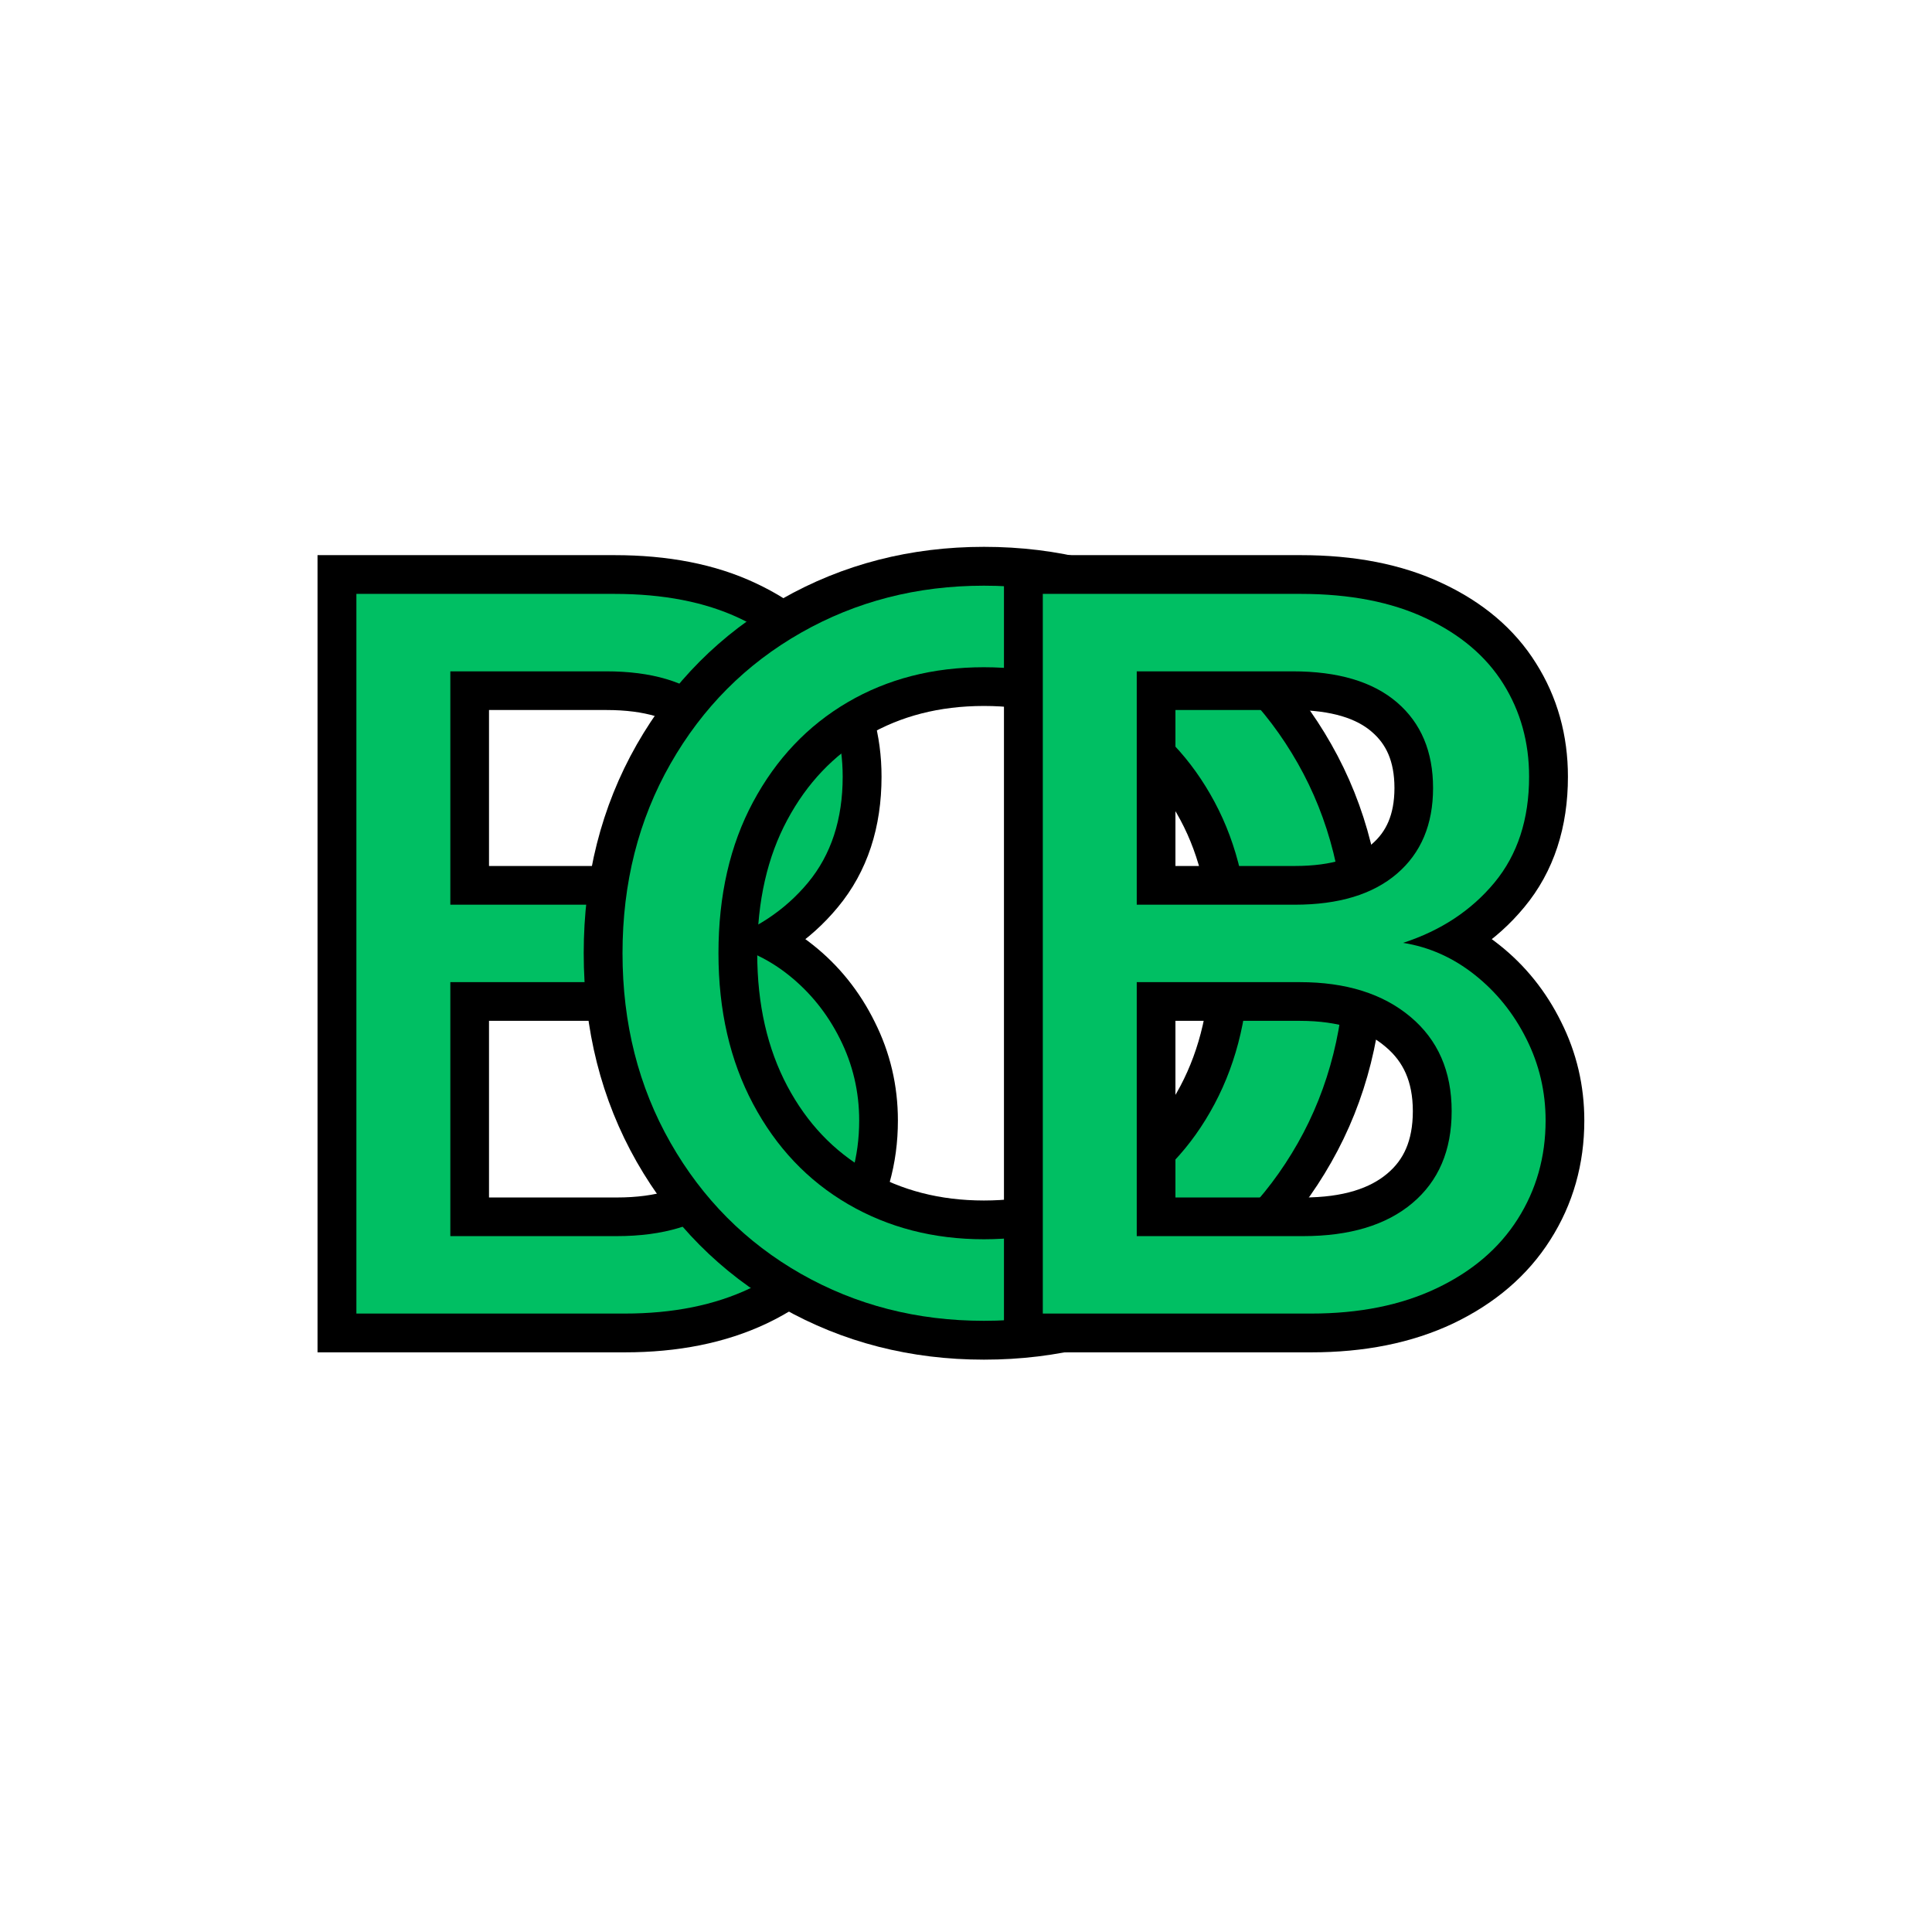
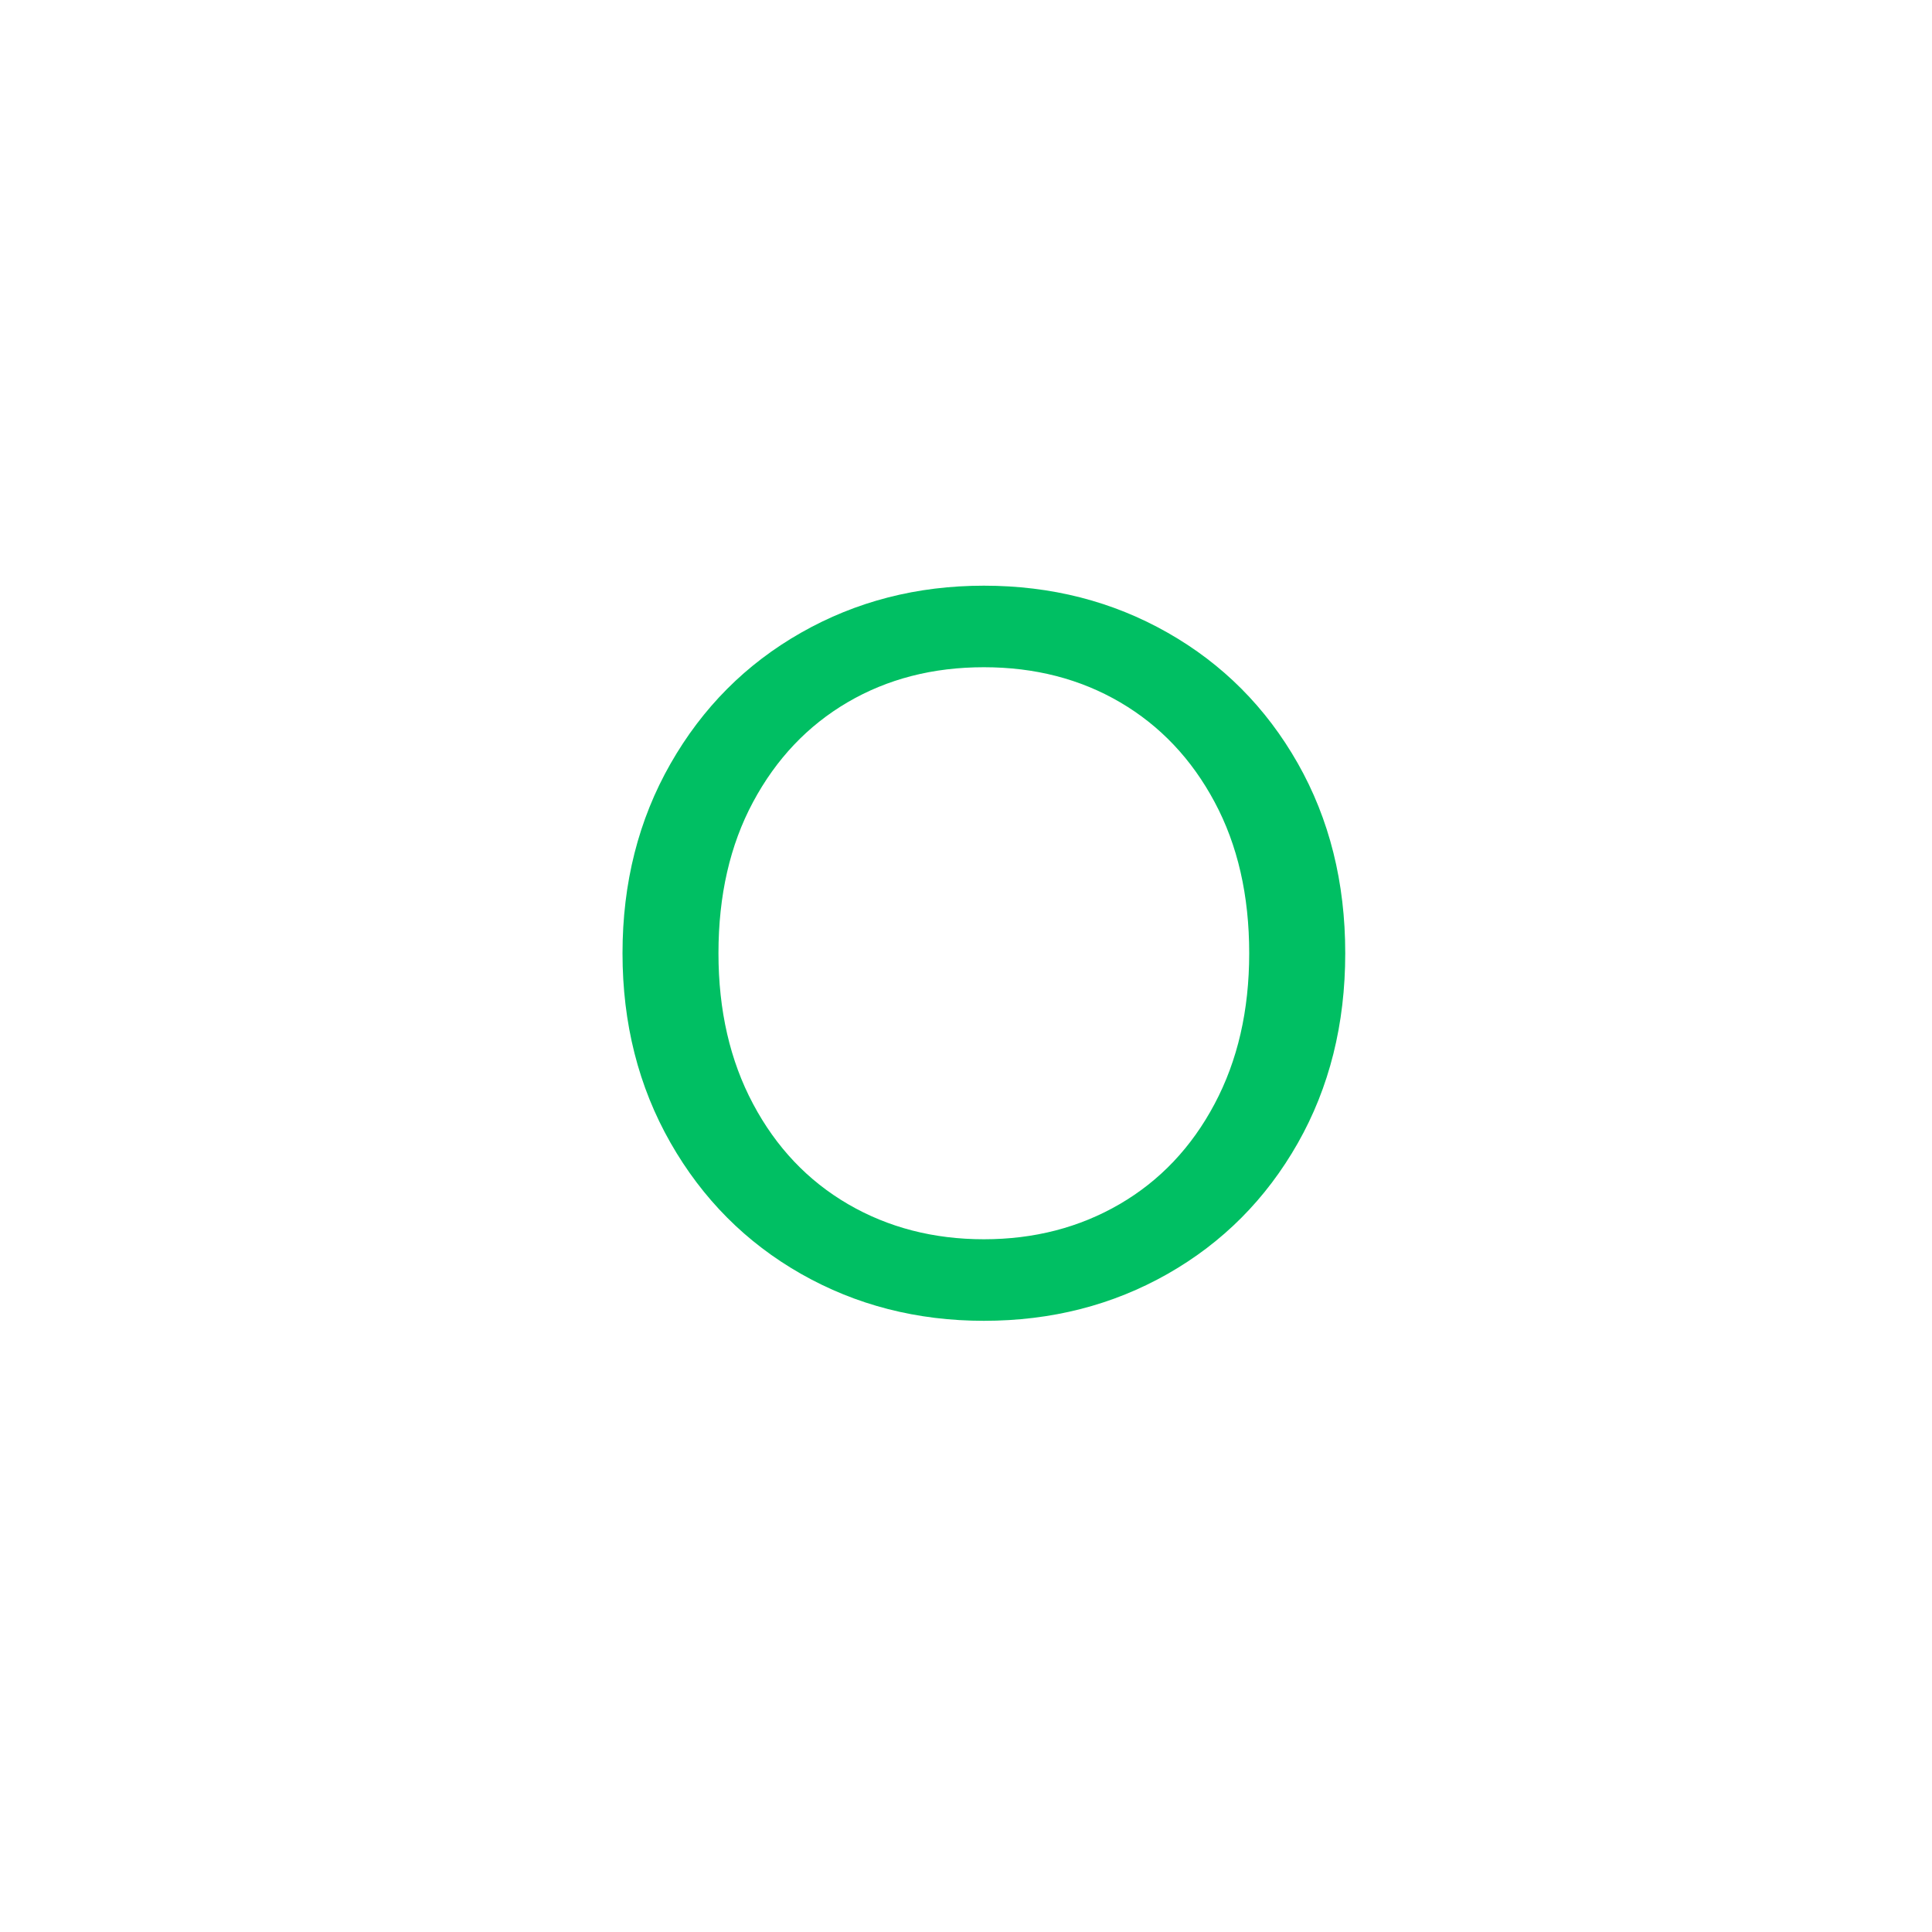
<svg xmlns="http://www.w3.org/2000/svg" width="500" zoomAndPan="magnify" viewBox="0 0 375 375" height="500" preserveAspectRatio="xMidYMid meet" version="1.0">
  <defs>
    <g />
  </defs>
-   <path stroke-linecap="butt" transform="matrix(3.855, 0, 0, 3.855, 53.737, 89.206)" fill="none" stroke-linejoin="miter" d="M 22.149 24.342 C 23.469 24.545 24.675 25.082 25.767 25.953 C 26.858 26.816 27.721 27.892 28.356 29.178 C 28.999 30.455 29.32 31.821 29.32 33.278 C 29.32 35.114 28.851 36.768 27.912 38.24 C 26.981 39.712 25.623 40.876 23.837 41.731 C 22.052 42.577 19.945 43 17.516 43 L 3.998 43 L 3.998 6.761 L 16.996 6.761 C 19.459 6.761 21.557 7.172 23.291 7.993 C 25.026 8.805 26.325 9.906 27.188 11.293 C 28.06 12.672 28.496 14.23 28.496 15.965 C 28.496 18.114 27.912 19.89 26.743 21.295 C 25.584 22.7 24.053 23.716 22.149 24.342 Z M 8.732 22.412 L 16.691 22.412 C 18.908 22.412 20.622 21.892 21.832 20.851 C 23.05 19.81 23.66 18.371 23.66 16.535 C 23.66 14.699 23.05 13.261 21.832 12.22 C 20.622 11.179 18.874 10.659 16.59 10.659 L 8.732 10.659 Z M 17.11 39.103 C 19.463 39.103 21.295 38.549 22.606 37.44 C 23.926 36.332 24.586 34.787 24.586 32.807 C 24.586 30.802 23.892 29.22 22.505 28.061 C 21.126 26.892 19.272 26.309 16.945 26.309 L 8.732 26.309 L 8.732 39.103 Z M 17.11 39.103 " stroke="#000000" stroke-width="3.9" stroke-opacity="1" stroke-miterlimit="4" />
  <g fill="#00bf63" fill-opacity="1">
    <g transform="translate(53.737, 254.962)">
      <g>
-         <path d="M 85.375 -71.953 C 90.445 -71.148 95.086 -69.078 99.297 -65.734 C 103.504 -62.391 106.844 -58.242 109.312 -53.297 C 111.789 -48.359 113.031 -43.082 113.031 -37.469 C 113.031 -30.395 111.223 -24.016 107.609 -18.328 C 104.004 -12.648 98.758 -8.176 91.875 -4.906 C 85 -1.633 76.883 0 67.531 0 L 15.438 0 L 15.438 -139.688 L 65.531 -139.688 C 75.02 -139.688 83.102 -138.113 89.781 -134.969 C 96.457 -131.832 101.469 -127.594 104.812 -122.25 C 108.156 -116.906 109.828 -110.895 109.828 -104.219 C 109.828 -95.926 107.586 -89.07 103.109 -83.656 C 98.629 -78.25 92.719 -74.348 85.375 -71.953 Z M 33.672 -79.359 L 64.328 -79.359 C 72.879 -79.359 79.492 -81.363 84.172 -85.375 C 88.848 -89.383 91.188 -94.926 91.188 -102 C 91.188 -109.082 88.848 -114.629 84.172 -118.641 C 79.492 -122.648 72.742 -124.656 63.922 -124.656 L 33.672 -124.656 Z M 65.938 -15.031 C 75.02 -15.031 82.098 -17.164 87.172 -21.438 C 92.254 -25.719 94.797 -31.664 94.797 -39.281 C 94.797 -47.031 92.125 -53.141 86.781 -57.609 C 81.438 -62.086 74.285 -64.328 65.328 -64.328 L 33.672 -64.328 L 33.672 -15.031 Z M 65.938 -15.031 " />
-       </g>
+         </g>
    </g>
  </g>
-   <path stroke-linecap="butt" transform="matrix(3.855, 0, 0, 3.855, 112.204, 89.206)" fill="none" stroke-linejoin="miter" d="M 20.436 43.368 C 17.067 43.368 13.996 42.581 11.22 41.007 C 8.453 39.425 6.262 37.22 4.646 34.394 C 3.038 31.568 2.234 28.386 2.234 24.85 C 2.234 21.32 3.038 18.143 4.646 15.317 C 6.262 12.491 8.453 10.291 11.22 8.716 C 13.996 7.134 17.067 6.343 20.436 6.343 C 23.829 6.343 26.909 7.134 29.676 8.716 C 32.451 10.291 34.635 12.482 36.226 15.292 C 37.825 18.101 38.624 21.287 38.624 24.85 C 38.624 28.421 37.825 31.611 36.226 34.42 C 34.635 37.229 32.451 39.425 29.676 41.007 C 26.909 42.581 23.829 43.368 20.436 43.368 Z M 20.436 39.255 C 22.965 39.255 25.242 38.668 27.265 37.491 C 29.296 36.316 30.891 34.635 32.05 32.453 C 33.209 30.261 33.789 27.726 33.789 24.85 C 33.789 21.938 33.209 19.4 32.05 17.233 C 30.891 15.067 29.304 13.396 27.29 12.22 C 25.285 11.044 23 10.455 20.436 10.455 C 17.872 10.455 15.583 11.044 13.568 12.22 C 11.555 13.396 9.968 15.067 8.809 17.233 C 7.649 19.4 7.07 21.938 7.07 24.85 C 7.07 27.726 7.649 30.261 8.809 32.453 C 9.968 34.635 11.563 36.316 13.594 37.491 C 15.624 38.668 17.906 39.255 20.436 39.255 Z M 20.436 39.255 " stroke="#000000" stroke-width="3.9" stroke-opacity="1" stroke-miterlimit="4" />
  <g fill="#00bf63" fill-opacity="1">
    <g transform="translate(112.204, 254.962)">
      <g>
        <path d="M 78.766 1.406 C 65.797 1.406 53.969 -1.629 43.281 -7.703 C 32.594 -13.785 24.145 -22.27 17.938 -33.156 C 11.727 -44.051 8.625 -56.312 8.625 -69.938 C 8.625 -83.57 11.727 -95.832 17.938 -106.719 C 24.145 -117.602 32.594 -126.082 43.281 -132.156 C 53.969 -138.238 65.797 -141.281 78.766 -141.281 C 91.859 -141.281 103.75 -138.238 114.438 -132.156 C 125.125 -126.082 133.539 -117.633 139.688 -106.812 C 145.832 -95.988 148.906 -83.695 148.906 -69.938 C 148.906 -56.176 145.832 -43.883 139.688 -33.062 C 133.539 -22.238 125.125 -13.785 114.438 -7.703 C 103.75 -1.629 91.859 1.406 78.766 1.406 Z M 78.766 -14.422 C 88.516 -14.422 97.297 -16.691 105.109 -21.234 C 112.93 -25.785 119.078 -32.27 123.547 -40.688 C 128.023 -49.102 130.266 -58.852 130.266 -69.938 C 130.266 -81.164 128.023 -90.953 123.547 -99.297 C 119.078 -107.648 112.969 -114.098 105.219 -118.641 C 97.469 -123.18 88.648 -125.453 78.766 -125.453 C 68.867 -125.453 60.047 -123.18 52.297 -118.641 C 44.555 -114.098 38.445 -107.648 33.969 -99.297 C 29.488 -90.953 27.25 -81.164 27.25 -69.938 C 27.25 -58.852 29.488 -49.102 33.969 -40.688 C 38.445 -32.27 44.594 -25.785 52.406 -21.234 C 60.219 -16.691 69.004 -14.422 78.766 -14.422 Z M 78.766 -14.422 " />
      </g>
    </g>
  </g>
-   <path stroke-linecap="butt" transform="matrix(3.855, 0, 0, 3.855, 186.969, 89.206)" fill="none" stroke-linejoin="miter" d="M 22.149 24.342 C 23.469 24.545 24.675 25.082 25.766 25.953 C 26.858 26.816 27.721 27.892 28.356 29.178 C 28.999 30.455 29.32 31.821 29.32 33.278 C 29.32 35.114 28.851 36.768 27.912 38.24 C 26.981 39.712 25.622 40.876 23.837 41.731 C 22.051 42.577 19.945 43 17.517 43 L 3.999 43 L 3.999 6.761 L 16.996 6.761 C 19.458 6.761 21.557 7.172 23.292 7.993 C 25.027 8.805 26.325 9.906 27.188 11.293 C 28.059 12.672 28.495 14.23 28.495 15.965 C 28.495 18.114 27.912 19.89 26.744 21.295 C 25.585 22.7 24.053 23.716 22.149 24.342 Z M 8.733 22.412 L 16.691 22.412 C 18.908 22.412 20.622 21.892 21.831 20.851 C 23.05 19.81 23.66 18.371 23.66 16.535 C 23.66 14.699 23.05 13.261 21.831 12.22 C 20.622 11.179 18.875 10.659 16.589 10.659 L 8.733 10.659 Z M 17.11 39.103 C 19.462 39.103 21.294 38.549 22.606 37.44 C 23.926 36.332 24.586 34.787 24.586 32.807 C 24.586 30.802 23.893 29.22 22.504 28.061 C 21.125 26.892 19.272 26.309 16.945 26.309 L 8.733 26.309 L 8.733 39.103 Z M 17.11 39.103 " stroke="#000000" stroke-width="3.9" stroke-opacity="1" stroke-miterlimit="4" />
  <g fill="#00bf63" fill-opacity="1">
    <g transform="translate(186.969, 254.962)">
      <g>
-         <path d="M 85.375 -71.953 C 90.445 -71.148 95.086 -69.078 99.297 -65.734 C 103.504 -62.391 106.844 -58.242 109.312 -53.297 C 111.789 -48.359 113.031 -43.082 113.031 -37.469 C 113.031 -30.395 111.223 -24.016 107.609 -18.328 C 104.004 -12.648 98.758 -8.176 91.875 -4.906 C 85 -1.633 76.883 0 67.531 0 L 15.438 0 L 15.438 -139.688 L 65.531 -139.688 C 75.02 -139.688 83.102 -138.113 89.781 -134.969 C 96.457 -131.832 101.469 -127.594 104.812 -122.25 C 108.156 -116.906 109.828 -110.895 109.828 -104.219 C 109.828 -95.926 107.586 -89.07 103.109 -83.656 C 98.629 -78.25 92.719 -74.348 85.375 -71.953 Z M 33.672 -79.359 L 64.328 -79.359 C 72.879 -79.359 79.492 -81.363 84.172 -85.375 C 88.848 -89.383 91.188 -94.926 91.188 -102 C 91.188 -109.082 88.848 -114.629 84.172 -118.641 C 79.492 -122.648 72.742 -124.656 63.922 -124.656 L 33.672 -124.656 Z M 65.938 -15.031 C 75.02 -15.031 82.098 -17.164 87.172 -21.438 C 92.254 -25.719 94.797 -31.664 94.797 -39.281 C 94.797 -47.031 92.125 -53.141 86.781 -57.609 C 81.438 -62.086 74.285 -64.328 65.328 -64.328 L 33.672 -64.328 L 33.672 -15.031 Z M 65.938 -15.031 " />
-       </g>
+         </g>
    </g>
  </g>
</svg>